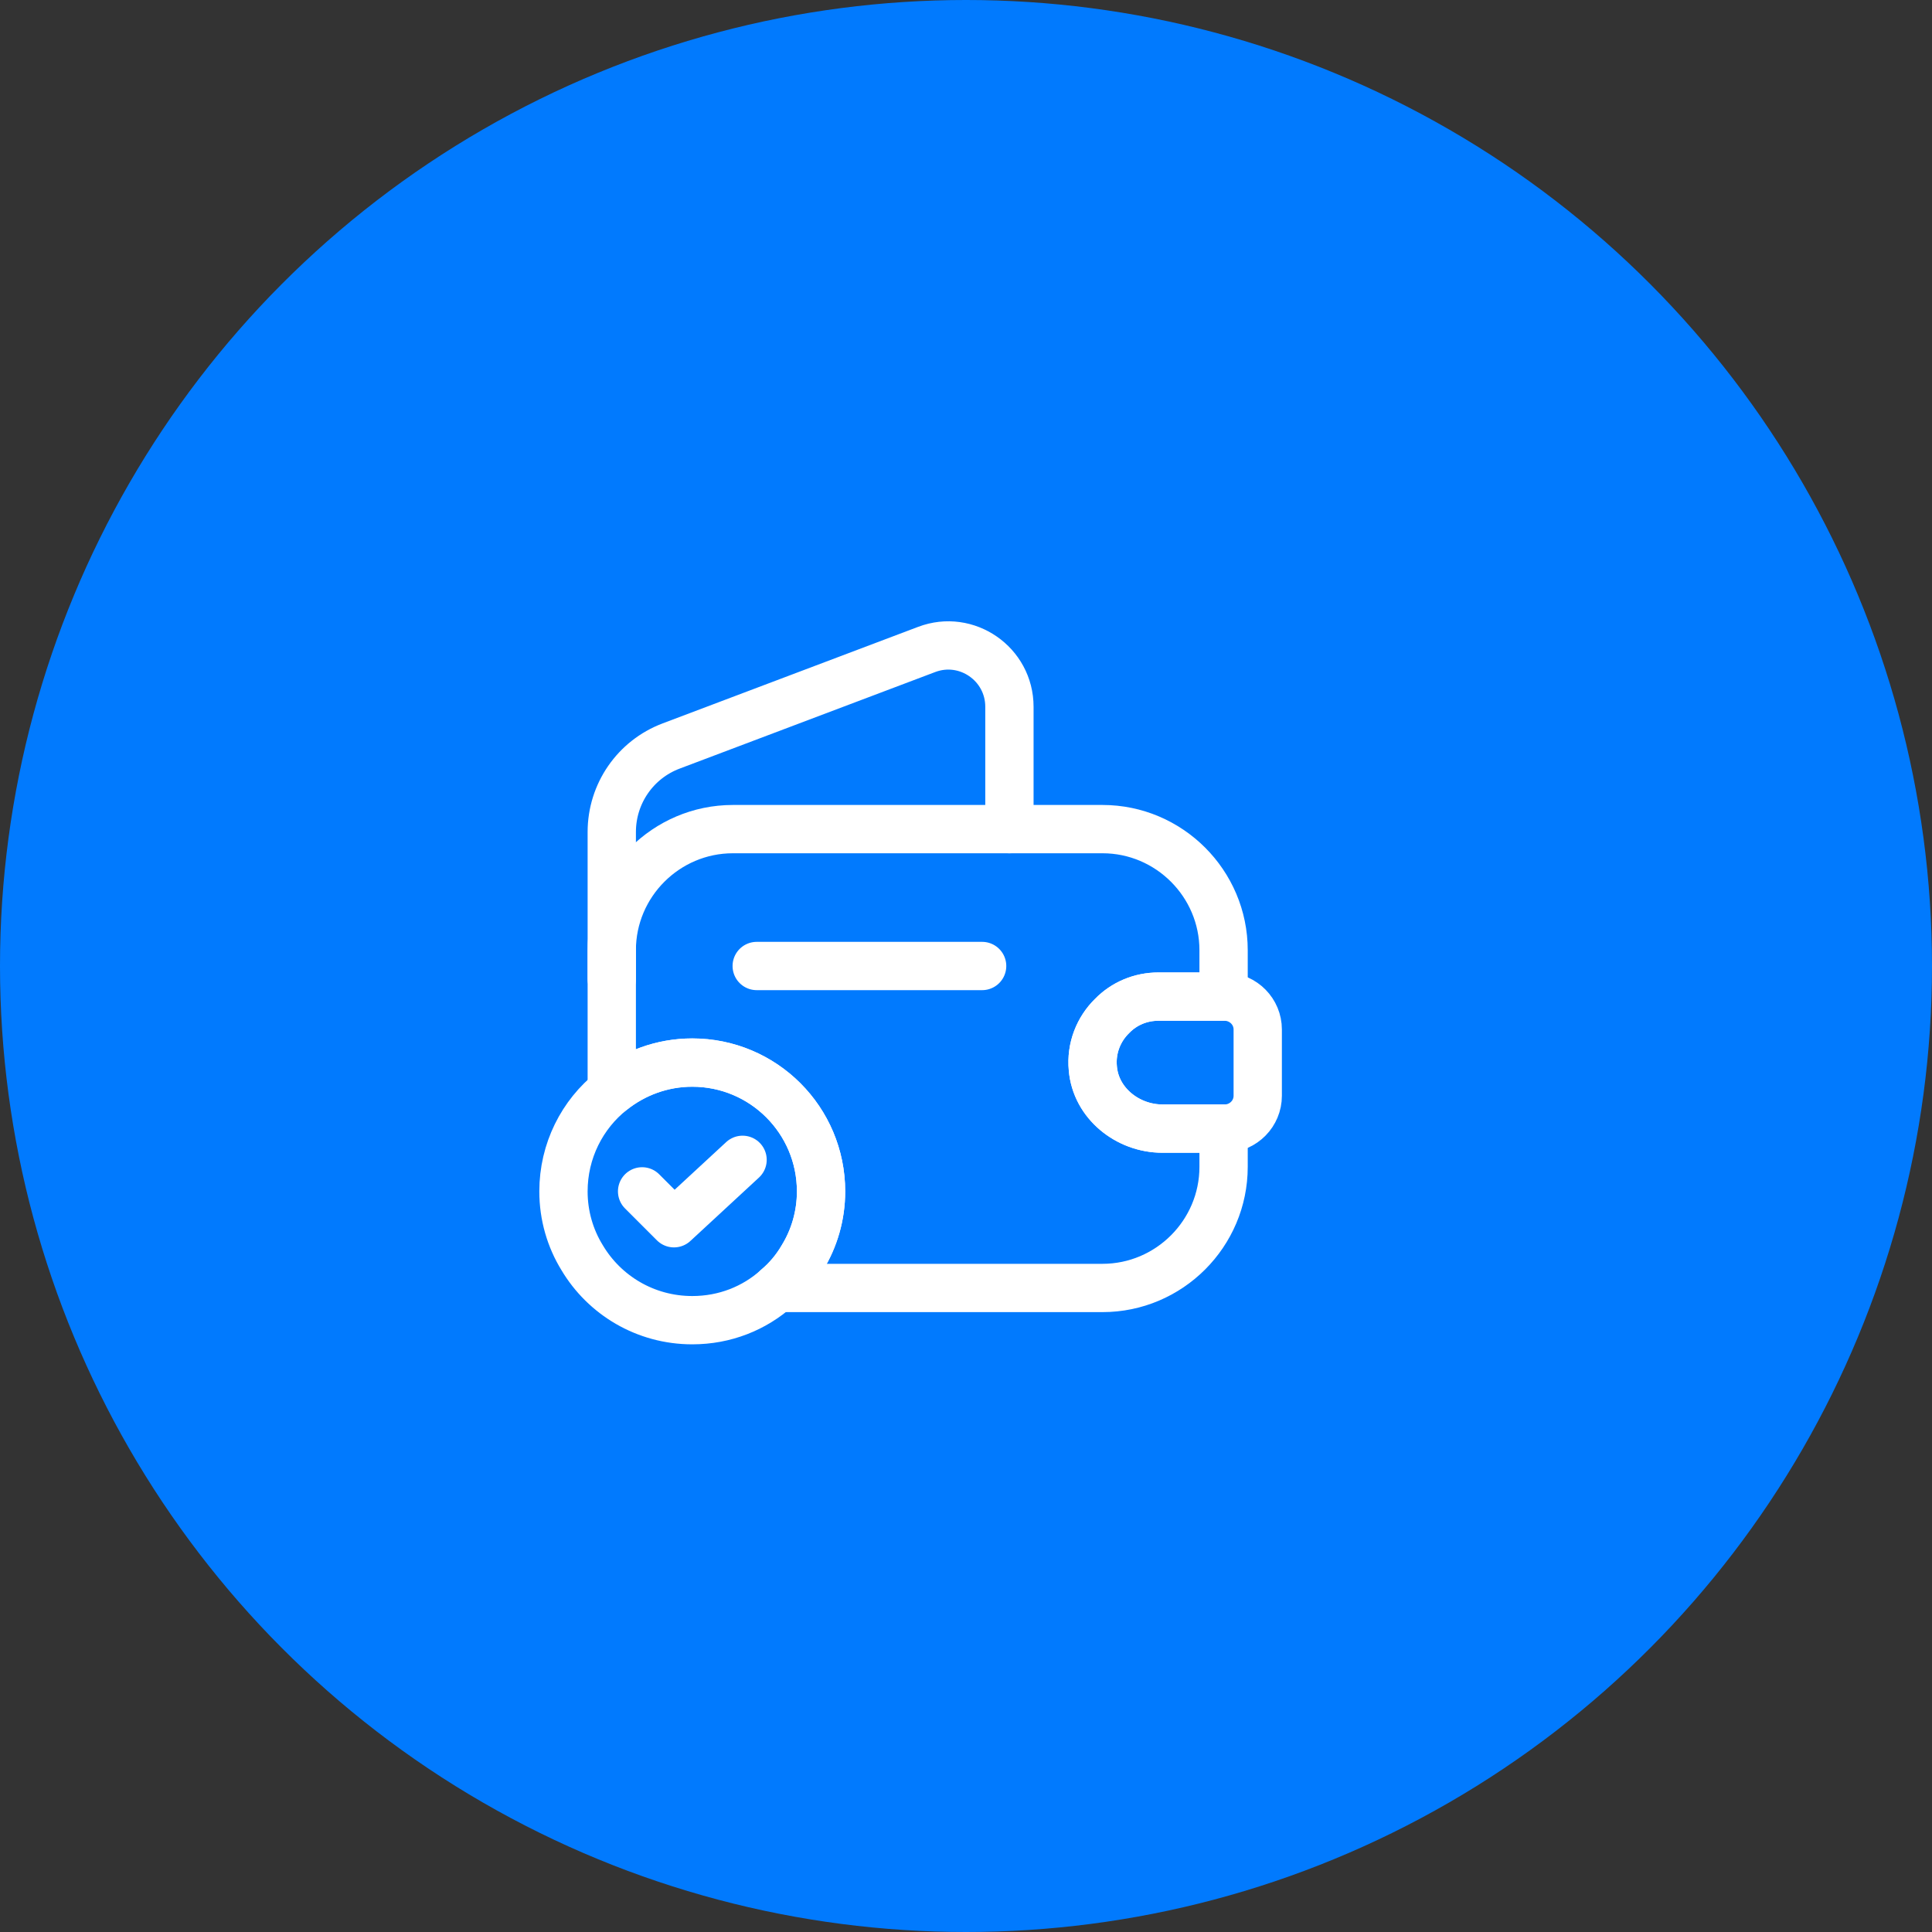
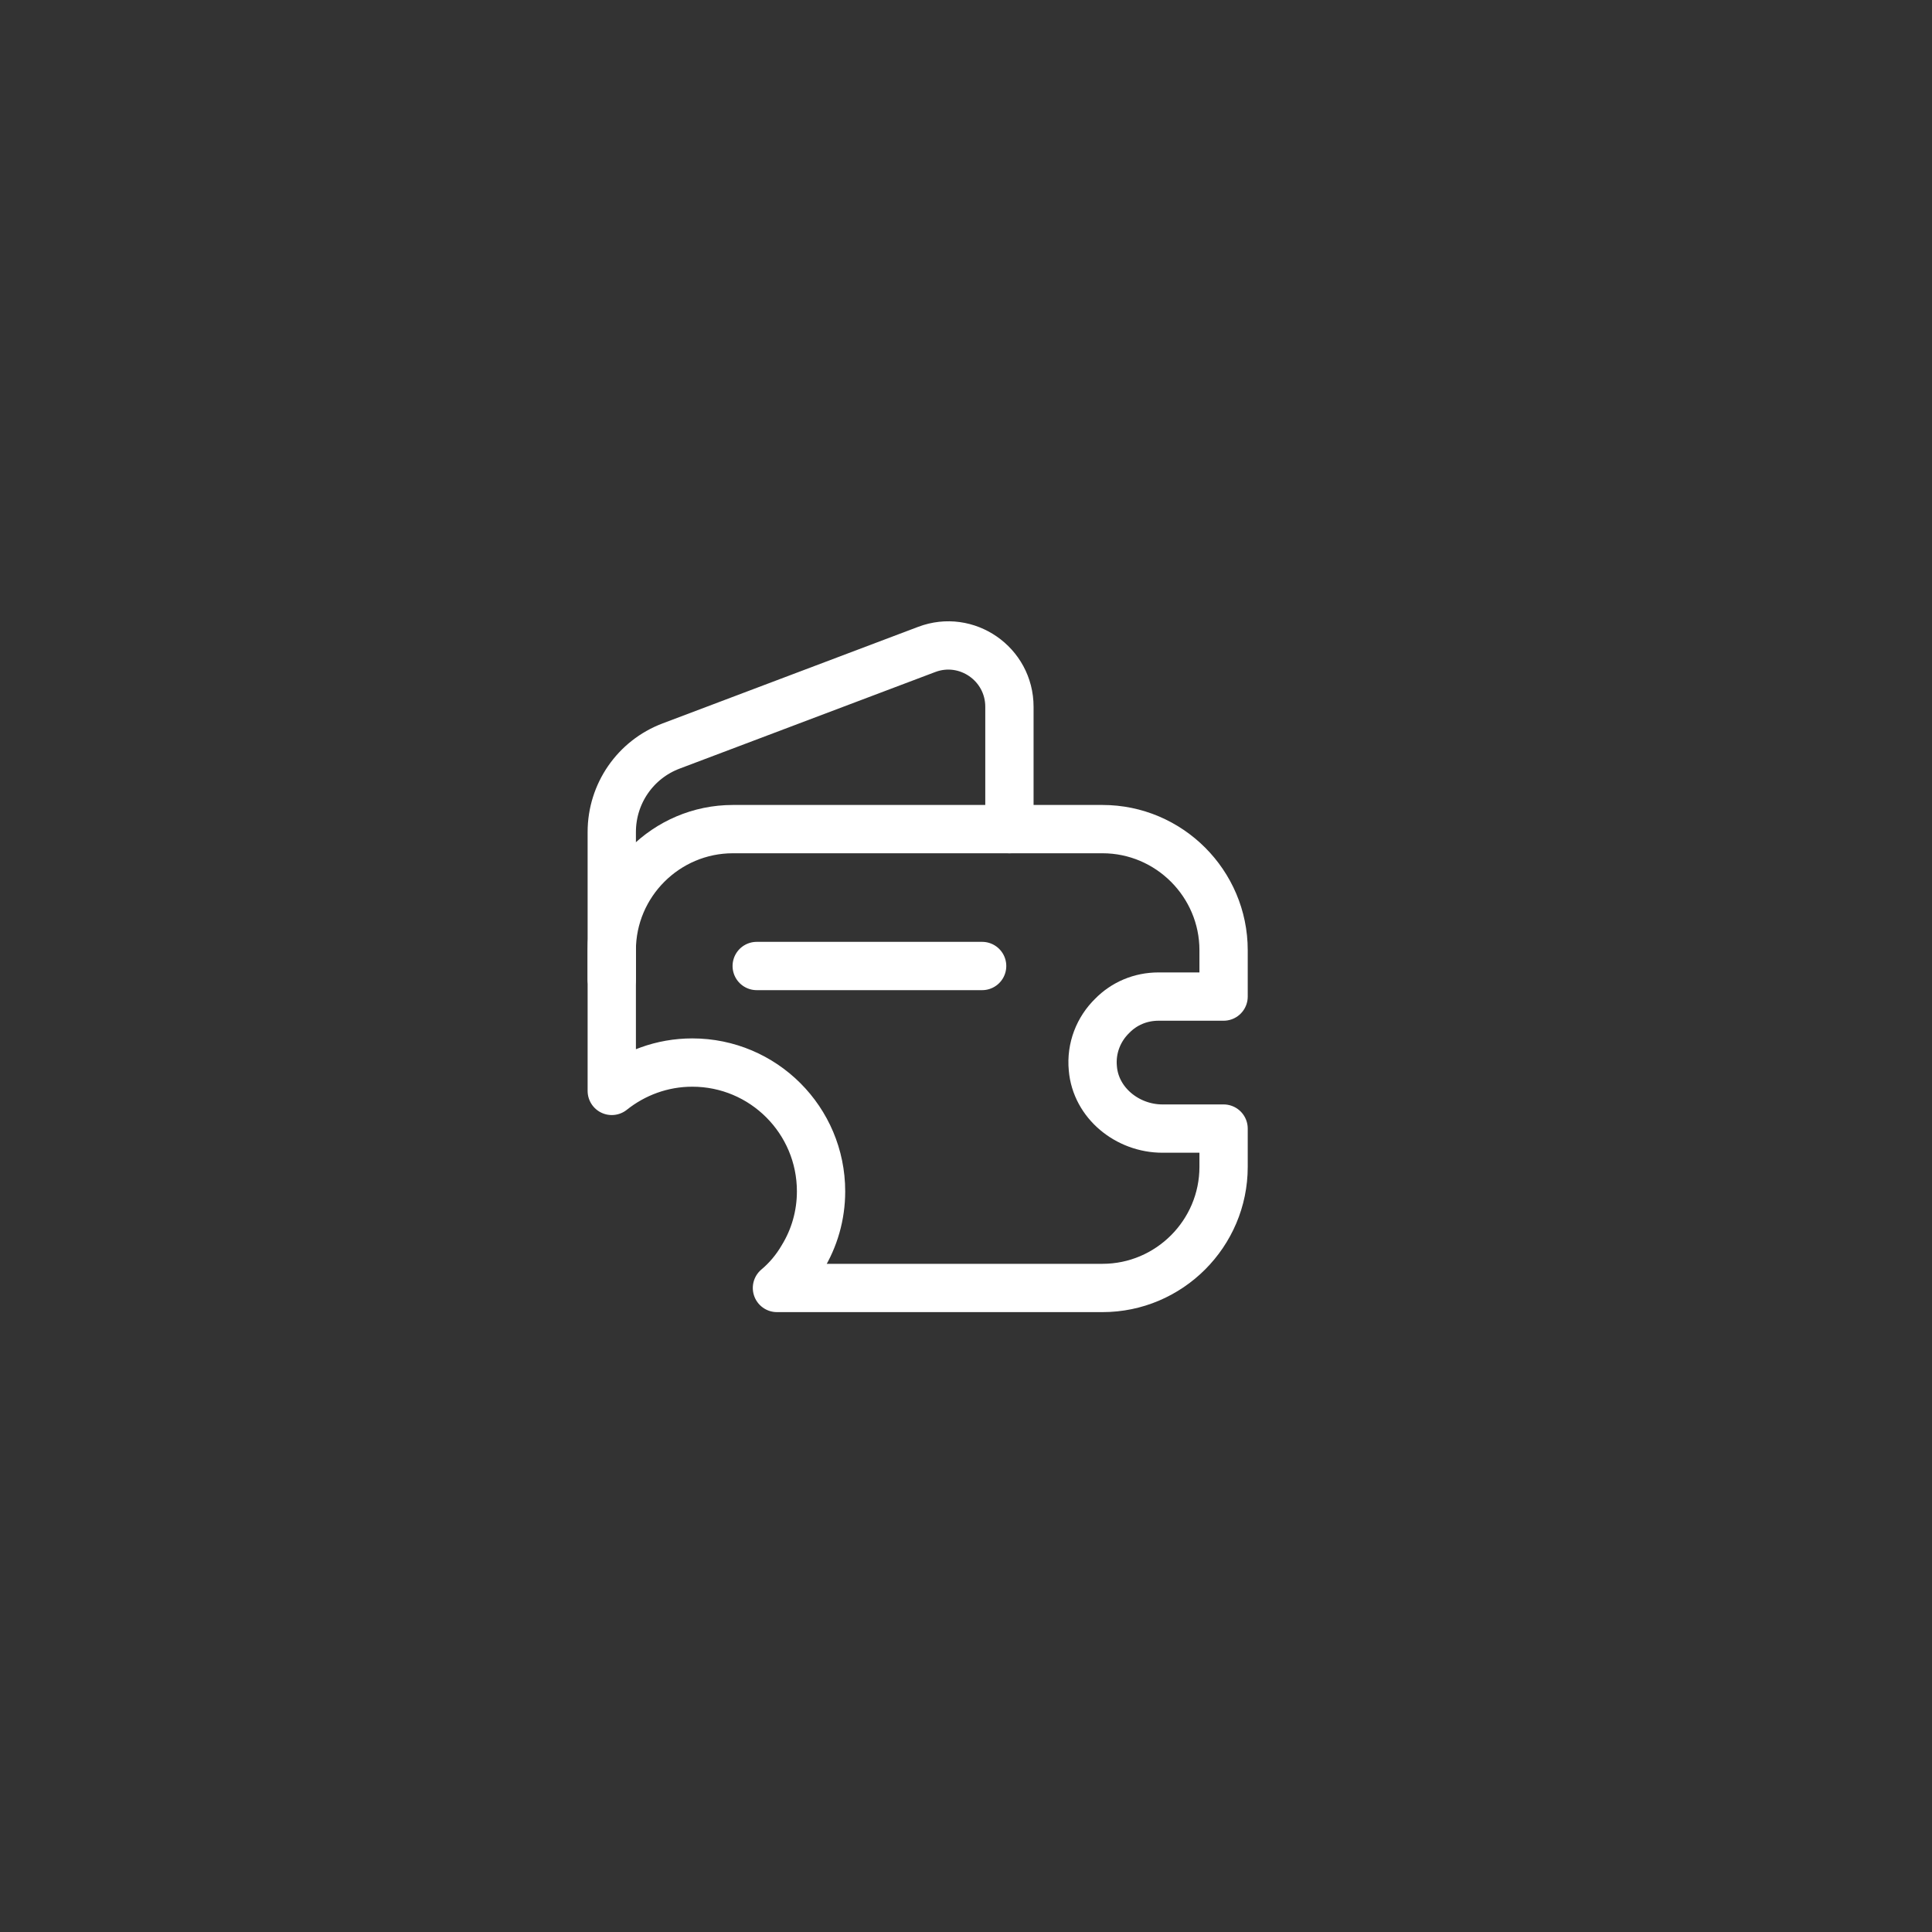
<svg xmlns="http://www.w3.org/2000/svg" width="40" height="40" viewBox="0 0 40 40" fill="none">
  <rect x="0" y="0" width="40" height="40" fill="#333333" stroke="none" />
-   <circle cx="20" cy="20" r="20" fill="#017AFE" />
  <path d="M23.026 21.033C22.746 21.306 22.586 21.699 22.626 22.119C22.686 22.839 23.346 23.366 24.066 23.366H25.333V24.159C25.333 25.539 24.206 26.666 22.826 26.666H16.086C16.293 26.493 16.473 26.279 16.613 26.039C16.859 25.639 16.999 25.166 16.999 24.666C16.999 23.193 15.806 21.999 14.333 21.999C13.706 21.999 13.126 22.219 12.666 22.586V19.673C12.666 18.293 13.793 17.166 15.173 17.166H22.826C24.206 17.166 25.333 18.293 25.333 19.673V20.633H23.986C23.613 20.633 23.273 20.779 23.026 21.033Z" stroke="white" stroke-linecap="round" stroke-linejoin="round" />
  <path d="M12.666 20.273V17.226C12.666 16.433 13.153 15.726 13.893 15.446L19.186 13.446C20.013 13.133 20.899 13.746 20.899 14.633V17.166" stroke="white" stroke-linecap="round" stroke-linejoin="round" />
-   <path d="M26.04 21.314V22.687C26.04 23.054 25.746 23.354 25.373 23.367H24.066C23.346 23.367 22.686 22.84 22.626 22.12C22.586 21.7 22.746 21.307 23.026 21.034C23.273 20.78 23.613 20.634 23.986 20.634H25.373C25.746 20.647 26.04 20.947 26.04 21.314Z" stroke="white" stroke-linecap="round" stroke-linejoin="round" />
  <path d="M15.667 20H20.334" stroke="white" stroke-linecap="round" stroke-linejoin="round" />
-   <path d="M16.999 24.667C16.999 25.167 16.859 25.64 16.613 26.04C16.473 26.28 16.293 26.493 16.086 26.667C15.619 27.087 15.006 27.333 14.333 27.333C13.359 27.333 12.513 26.813 12.053 26.04C11.806 25.64 11.666 25.167 11.666 24.667C11.666 23.827 12.053 23.073 12.666 22.587C13.126 22.22 13.706 22 14.333 22C15.806 22 16.999 23.193 16.999 24.667Z" stroke="white" stroke-miterlimit="10" stroke-linecap="round" stroke-linejoin="round" />
-   <path d="M13.294 24.666L13.954 25.326L15.374 24.013" stroke="white" stroke-linecap="round" stroke-linejoin="round" />
</svg>